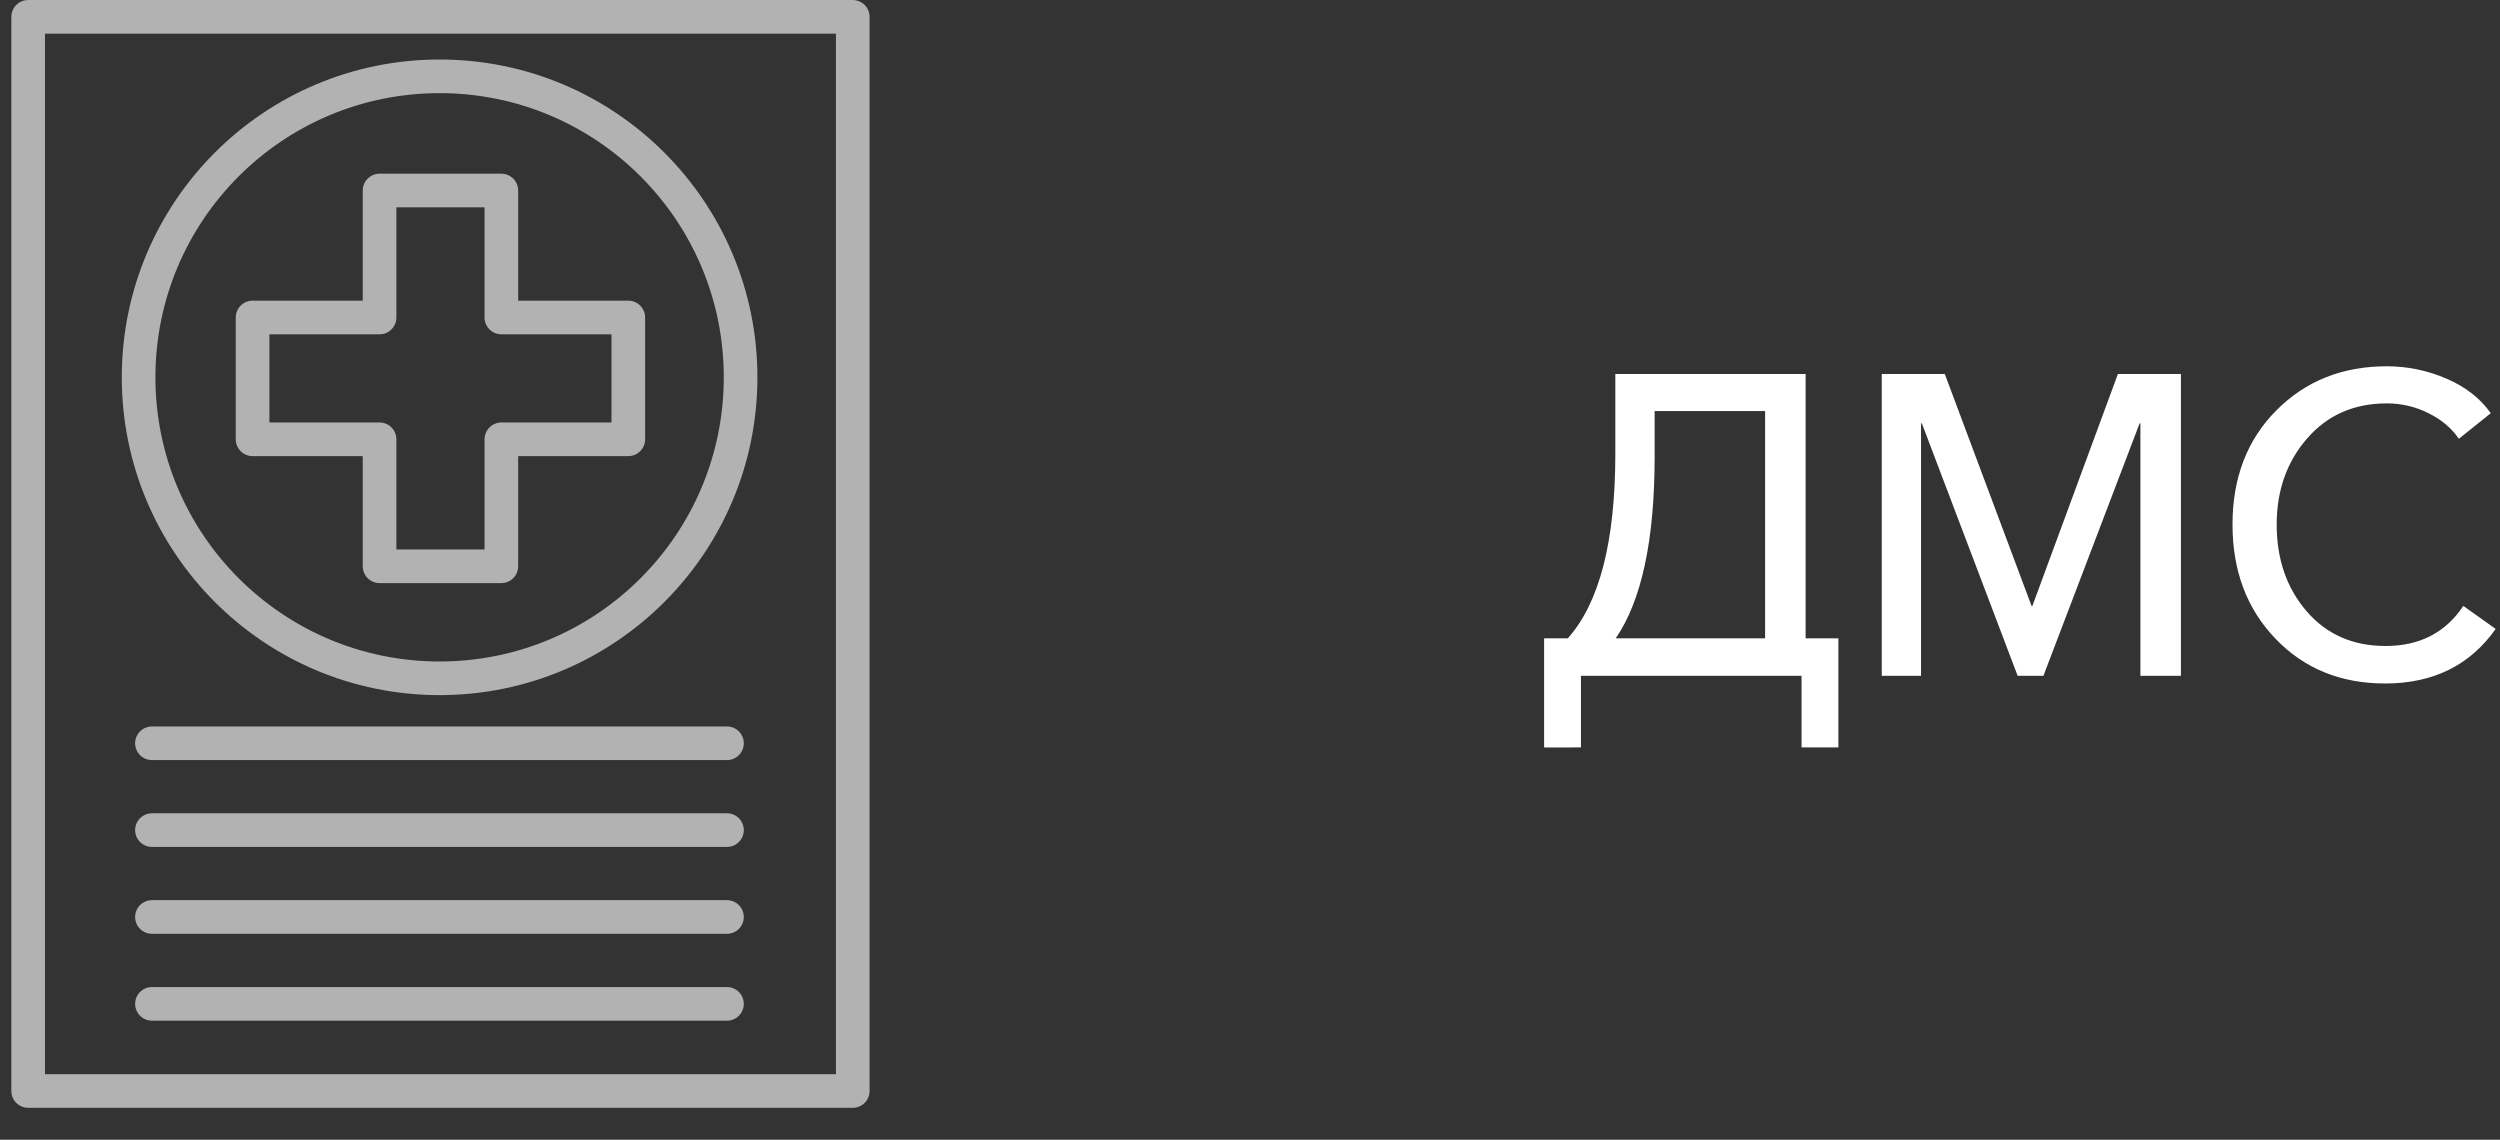
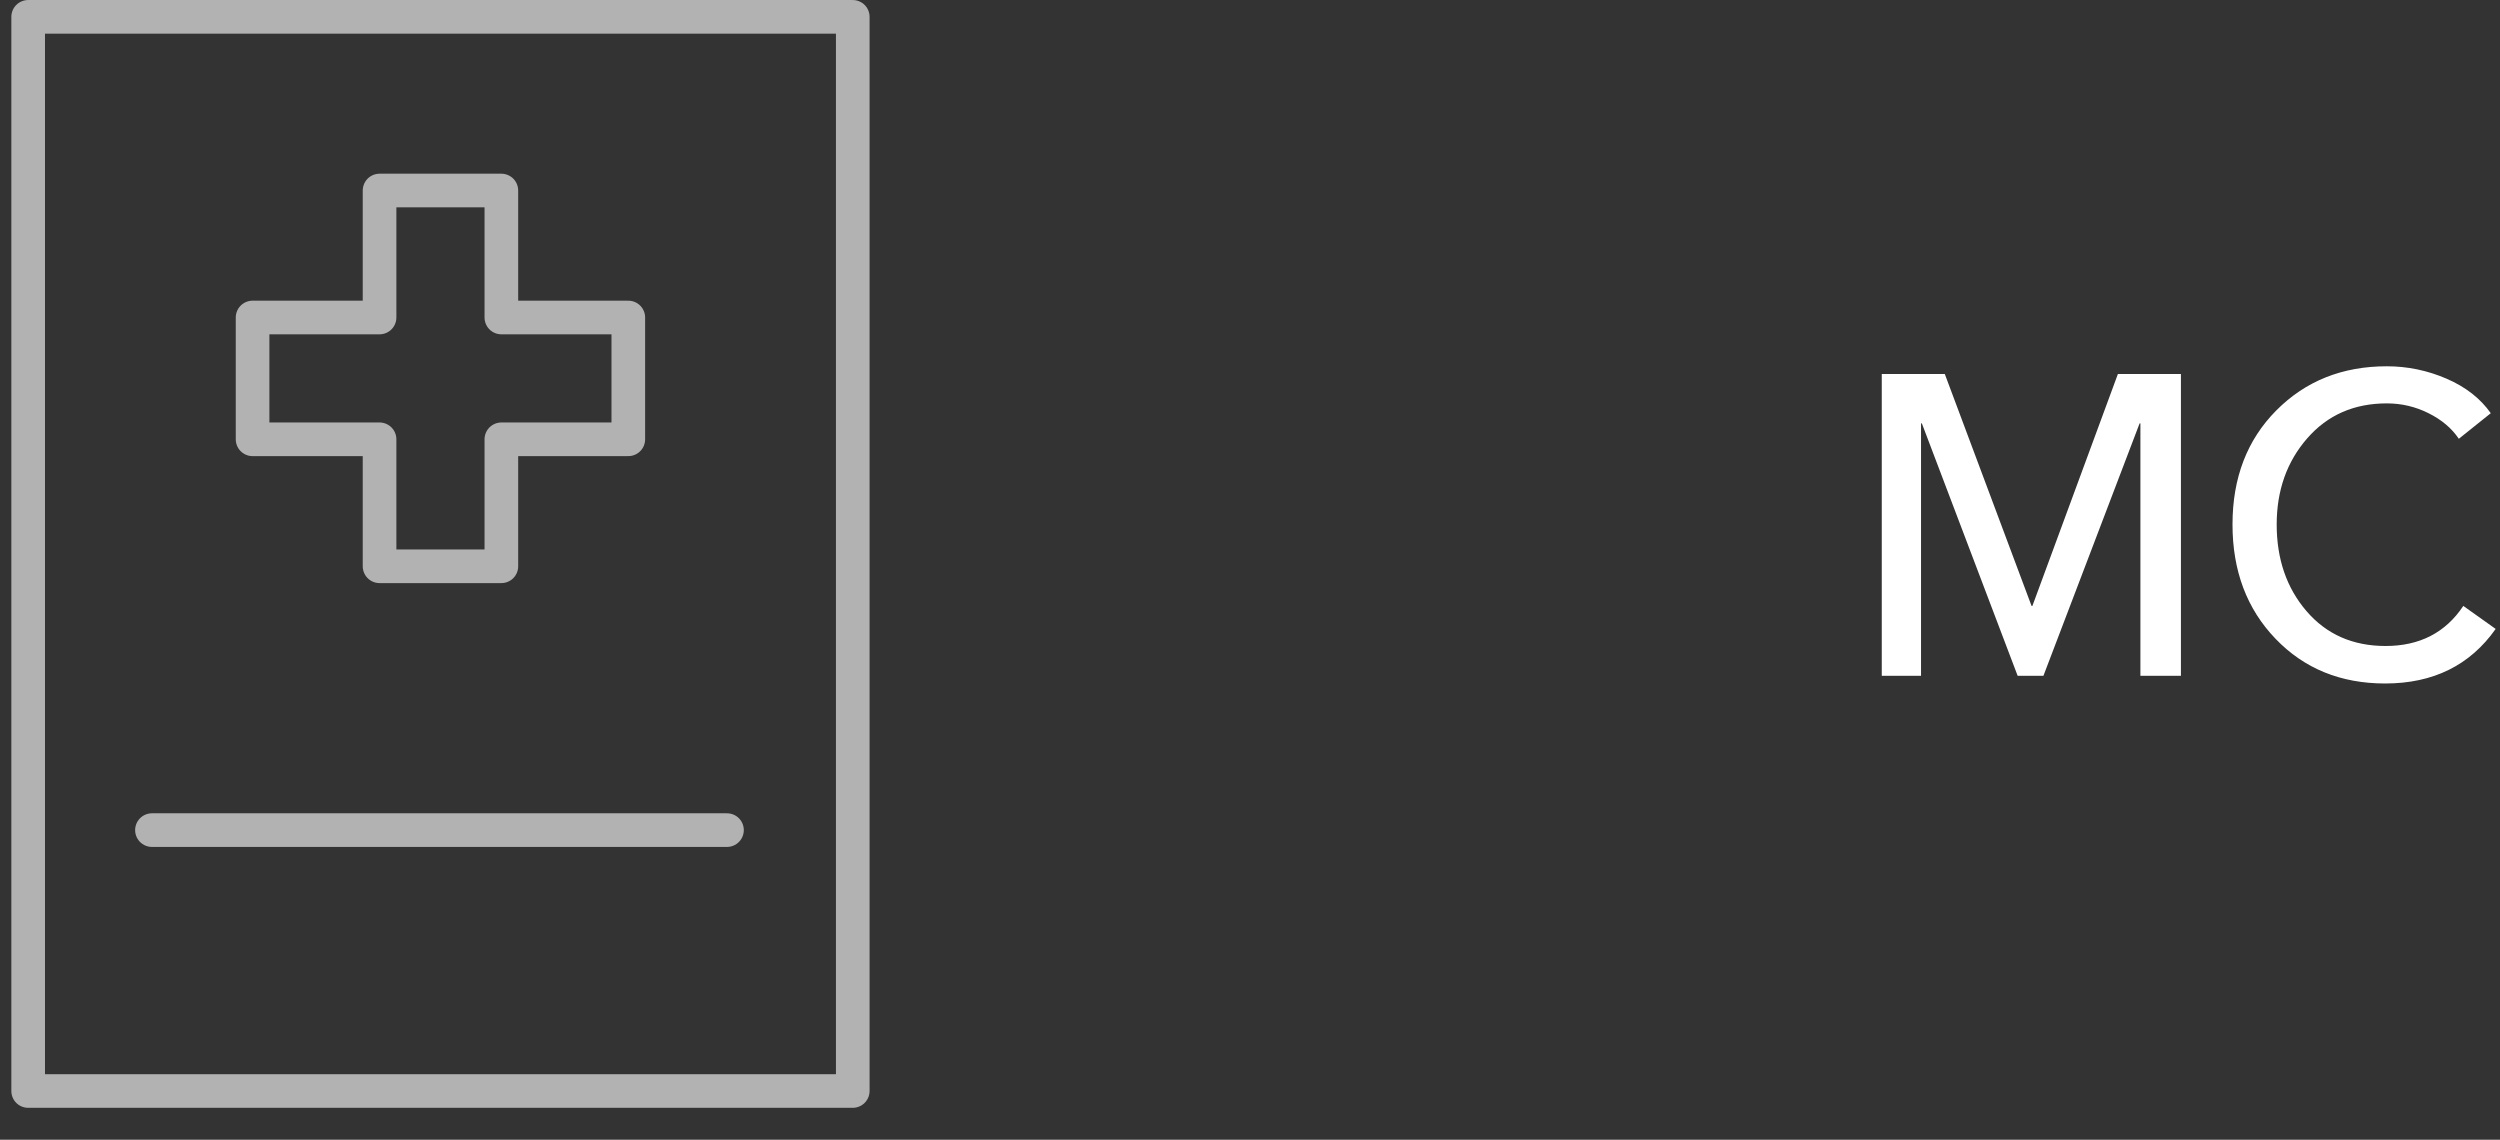
<svg xmlns="http://www.w3.org/2000/svg" width="68" height="31" viewBox="0 0 68 31" fill="none">
  <rect x="0" y="0" width="68" height="31" fill="#333333" stroke="none" />
  <path d="M23.195 0.458H0.766V29.675H23.195V0.458Z" stroke="#B2B2B2" stroke-width="0.915" stroke-linecap="round" stroke-linejoin="round" />
-   <path d="M4.133 20.217H19.774" stroke="#B2B2B2" stroke-width="0.915" stroke-linecap="round" stroke-linejoin="round" />
  <path d="M4.133 22.579H19.774" stroke="#B2B2B2" stroke-width="0.915" stroke-linecap="round" stroke-linejoin="round" />
-   <path d="M4.133 24.942H19.774" stroke="#B2B2B2" stroke-width="0.915" stroke-linecap="round" stroke-linejoin="round" />
-   <path d="M4.133 27.305H19.774" stroke="#B2B2B2" stroke-width="0.915" stroke-linecap="round" stroke-linejoin="round" />
-   <path d="M11.957 18.45C16.479 18.45 20.144 14.784 20.144 10.263C20.144 5.741 16.479 2.076 11.957 2.076C7.436 2.076 3.77 5.741 3.77 10.263C3.77 14.784 7.436 18.45 11.957 18.45Z" stroke="#B2B2B2" stroke-width="0.915" stroke-linecap="round" stroke-linejoin="round" />
  <path d="M17.09 8.636H13.637V5.182H10.324V8.636H6.87V11.949H10.324V15.403H13.637V11.949H17.09V8.636Z" stroke="#B2B2B2" stroke-width="0.915" stroke-linecap="round" stroke-linejoin="round" />
-   <path d="M42 20.331V17.362H42.645C43.506 16.396 43.937 14.722 43.937 12.341V10.172H49.113V17.362H50.004V20.33H49.002V18.382H43.002V20.33L42 20.331ZM43.948 17.362H48.011V11.181H45.006V12.422C45.006 14.687 44.653 16.333 43.948 17.362Z" fill="white" />
  <path d="M51.184 18.382V10.172H52.898L55.258 16.481H55.281L57.607 10.172H59.321V18.382H58.219V11.517H58.197L55.581 18.382H54.88L52.275 11.517H52.252V18.382H51.184Z" fill="white" />
  <path d="M64.876 18.591C63.666 18.591 62.672 18.185 61.893 17.373C61.114 16.562 60.724 15.526 60.724 14.266C60.724 12.997 61.121 11.964 61.915 11.164C62.709 10.364 63.711 9.963 64.921 9.963C65.485 9.963 66.027 10.076 66.546 10.3C67.065 10.524 67.466 10.837 67.749 11.239L66.88 11.935C66.687 11.649 66.413 11.417 66.056 11.239C65.7 11.061 65.322 10.972 64.921 10.972C64.03 10.972 63.309 11.289 62.756 11.923C62.203 12.557 61.926 13.338 61.926 14.266C61.926 15.209 62.197 15.995 62.739 16.625C63.281 17.255 63.997 17.571 64.888 17.571C65.815 17.571 66.52 17.207 67.002 16.481L67.882 17.107C67.185 18.096 66.183 18.591 64.876 18.591Z" fill="white" />
</svg>